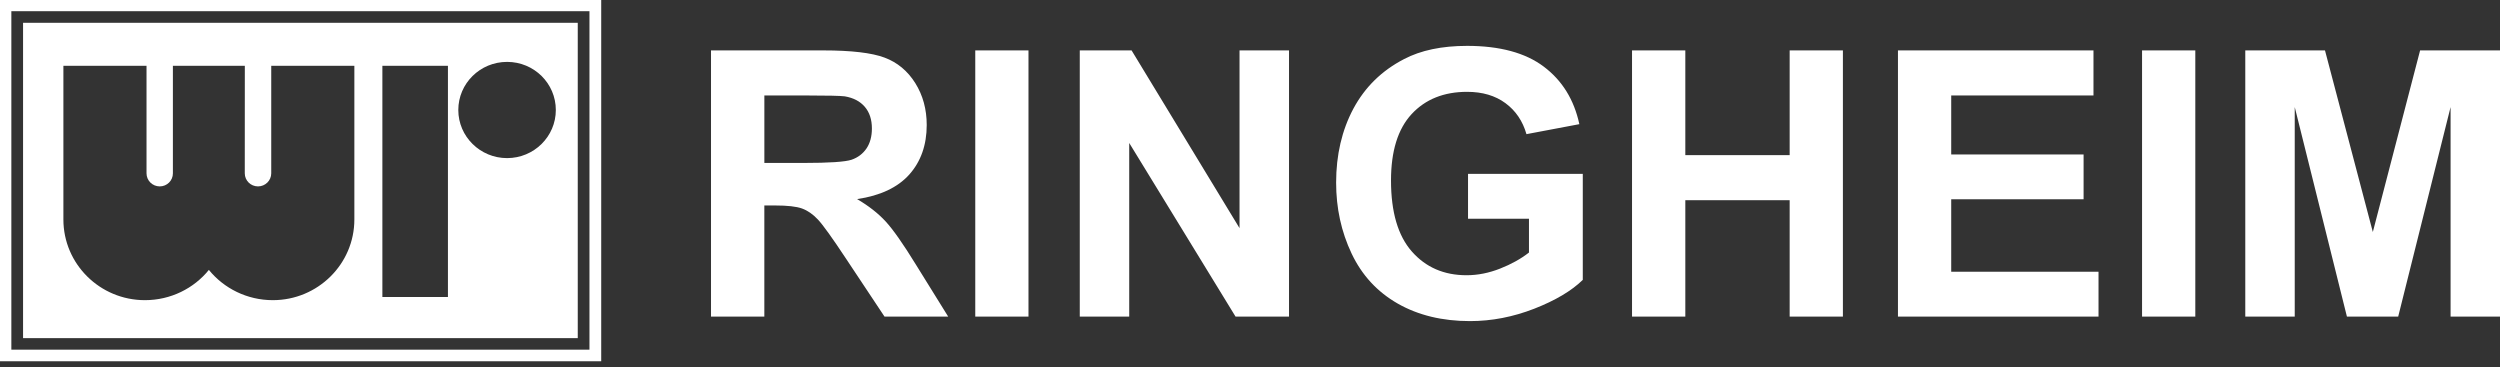
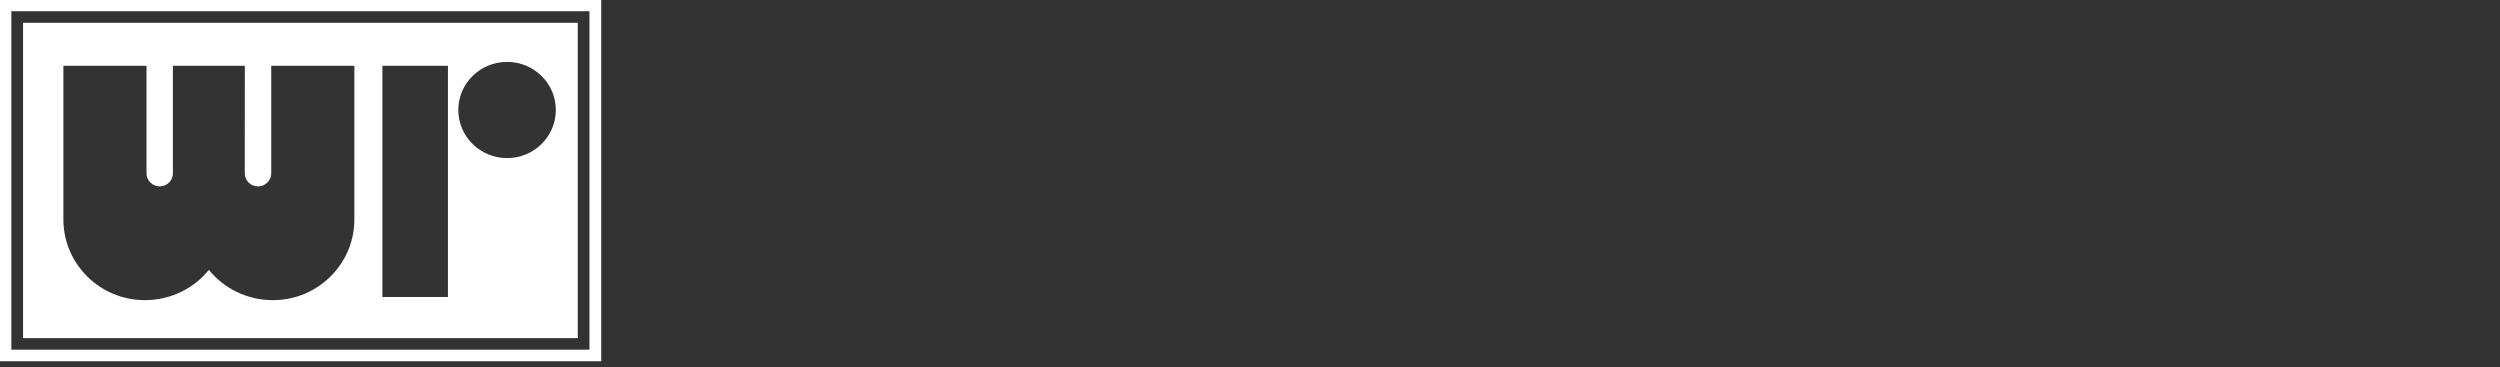
<svg xmlns="http://www.w3.org/2000/svg" width="218" height="32" viewBox="0 0 218 32" fill="none">
  <rect x="0" y="0" width="218" height="32" fill="#333333" stroke="none" />
-   <path d="M195.789 27.605V4.395H202.739L206.911 20.23L211.033 4.395H218V27.605H213.691V9.335L209.123 27.605H204.651L200.101 9.335V27.605H195.792M186.787 27.605V4.395H191.431V27.605H186.787ZM165.502 27.605V4.395H182.551V8.325H170.146V13.47H181.689V17.377H170.146V23.695H182.991V27.608H165.502V27.605ZM142.313 27.605V4.395H146.96V13.528H156.058V4.395H160.701V27.605H156.058V17.456H146.96V27.605H142.313ZM128.012 19.073V15.16H138.019V24.406C137.044 25.358 135.637 26.195 133.789 26.919C131.94 27.639 130.074 28 128.181 28C125.777 28 123.677 27.493 121.89 26.477C120.102 25.456 118.757 24.003 117.858 22.105C116.958 20.207 116.51 18.15 116.51 15.922C116.51 13.506 117.013 11.356 118.015 9.475C119.022 7.6 120.489 6.158 122.426 5.156C123.899 4.383 125.736 4 127.931 4C130.784 4 133.017 4.605 134.618 5.811C136.225 7.02 137.259 8.691 137.719 10.827L133.107 11.698C132.781 10.558 132.17 9.654 131.276 8.996C130.382 8.336 129.267 8.008 127.931 8.008C125.902 8.008 124.289 8.658 123.089 9.954C121.89 11.255 121.296 13.181 121.296 15.737C121.296 18.488 121.901 20.557 123.116 21.934C124.327 23.311 125.916 24 127.881 24C128.857 24 129.832 23.807 130.81 23.421C131.786 23.037 132.627 22.567 133.326 22.021V19.076H128.01L128.012 19.073ZM94.156 27.605V4.395H98.674L108.087 19.894V4.395H112.402V27.605H107.738L98.468 12.467V27.605H94.153H94.156ZM85.043 27.605V4.395H89.684V27.605H85.043ZM66.647 14.209H70.079C72.306 14.209 73.698 14.116 74.257 13.929C74.807 13.738 75.241 13.411 75.558 12.946C75.87 12.482 76.03 11.902 76.03 11.205C76.03 10.421 75.82 9.794 75.41 9.313C74.996 8.831 74.414 8.529 73.66 8.4C73.284 8.353 72.155 8.325 70.271 8.325H66.652V14.209H66.647ZM62 27.605V4.395H71.776C74.234 4.395 76.018 4.605 77.13 5.022C78.246 5.439 79.139 6.178 79.809 7.241C80.478 8.311 80.81 9.528 80.81 10.9C80.81 12.641 80.301 14.083 79.291 15.219C78.278 16.347 76.758 17.067 74.74 17.36C75.748 17.954 76.577 18.603 77.229 19.311C77.882 20.02 78.761 21.274 79.87 23.079L82.682 27.608H77.13L73.774 22.556C72.58 20.75 71.765 19.616 71.325 19.146C70.885 18.676 70.42 18.357 69.928 18.178C69.436 18.004 68.658 17.917 67.587 17.917H66.65V27.608H62.003L62 27.605Z" fill="white" />
  <path fill-rule="evenodd" clip-rule="evenodd" d="M52.426 0H0V31.5H52.426V0ZM0.99 0.978H51.401V30.492H0.99V0.978ZM2.011 1.986V29.485H50.38V1.986H2.011ZM44.218 13.787C46.562 13.787 48.468 11.909 48.468 9.592C48.468 7.274 46.57 5.397 44.218 5.397C41.866 5.397 39.964 7.274 39.964 9.592C39.964 11.909 41.873 13.787 44.218 13.787ZM39.06 5.74H33.343V25.898H39.06V5.74ZM15.076 15.115V5.74H21.349L21.345 14.179V15.115C21.345 15.746 21.863 16.254 22.498 16.254C23.134 16.254 23.652 15.742 23.652 15.115V5.74H30.9V19.142C30.9 23.02 27.716 26.174 23.791 26.174C21.546 26.174 19.519 25.144 18.214 23.535C16.913 25.144 14.887 26.174 12.637 26.174C8.712 26.174 5.528 23.02 5.528 19.142V5.74H12.777V15.067V15.115C12.777 15.746 13.295 16.254 13.93 16.254C14.565 16.254 15.08 15.742 15.076 15.115Z" fill="white" />
</svg>